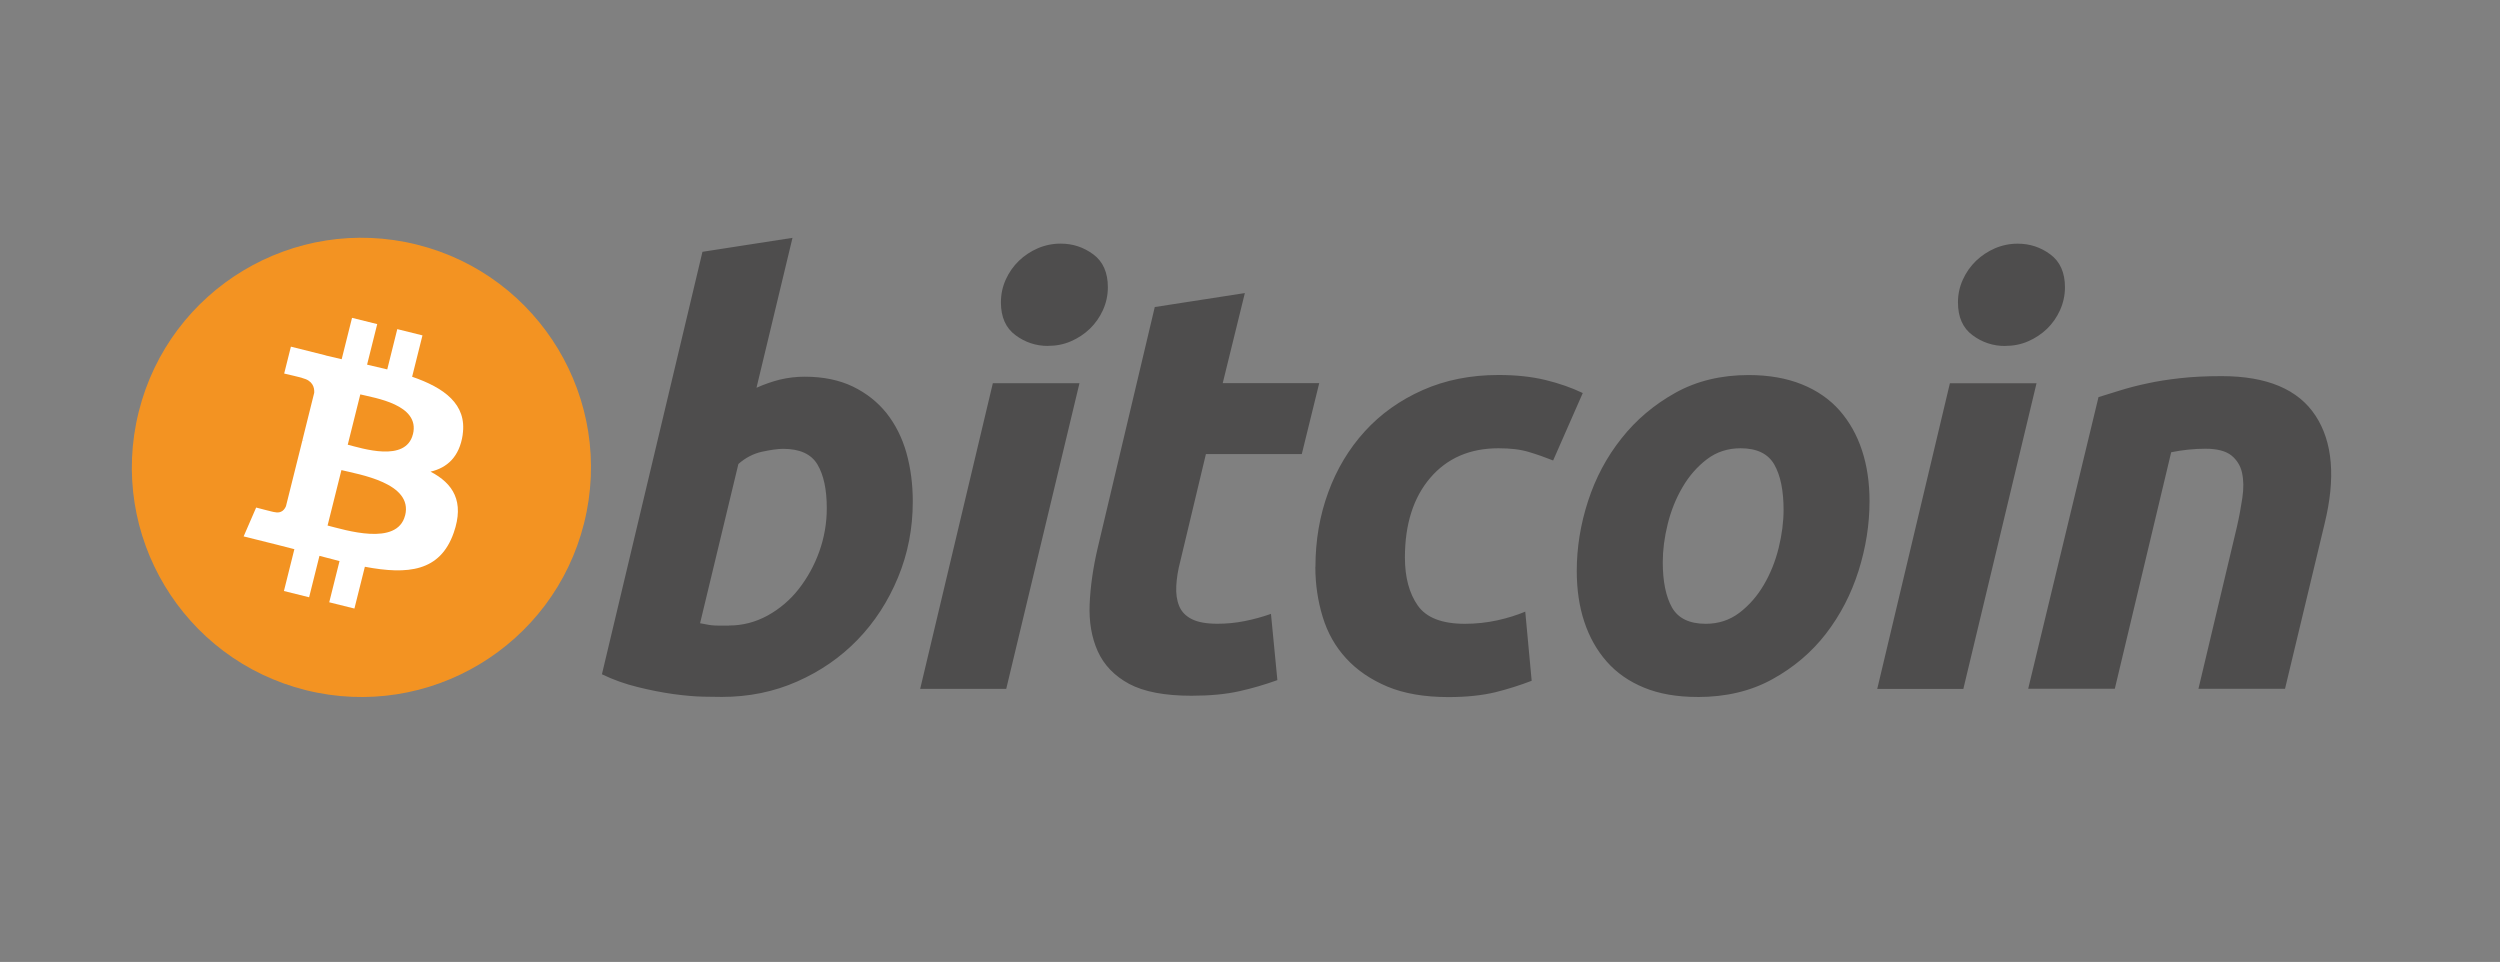
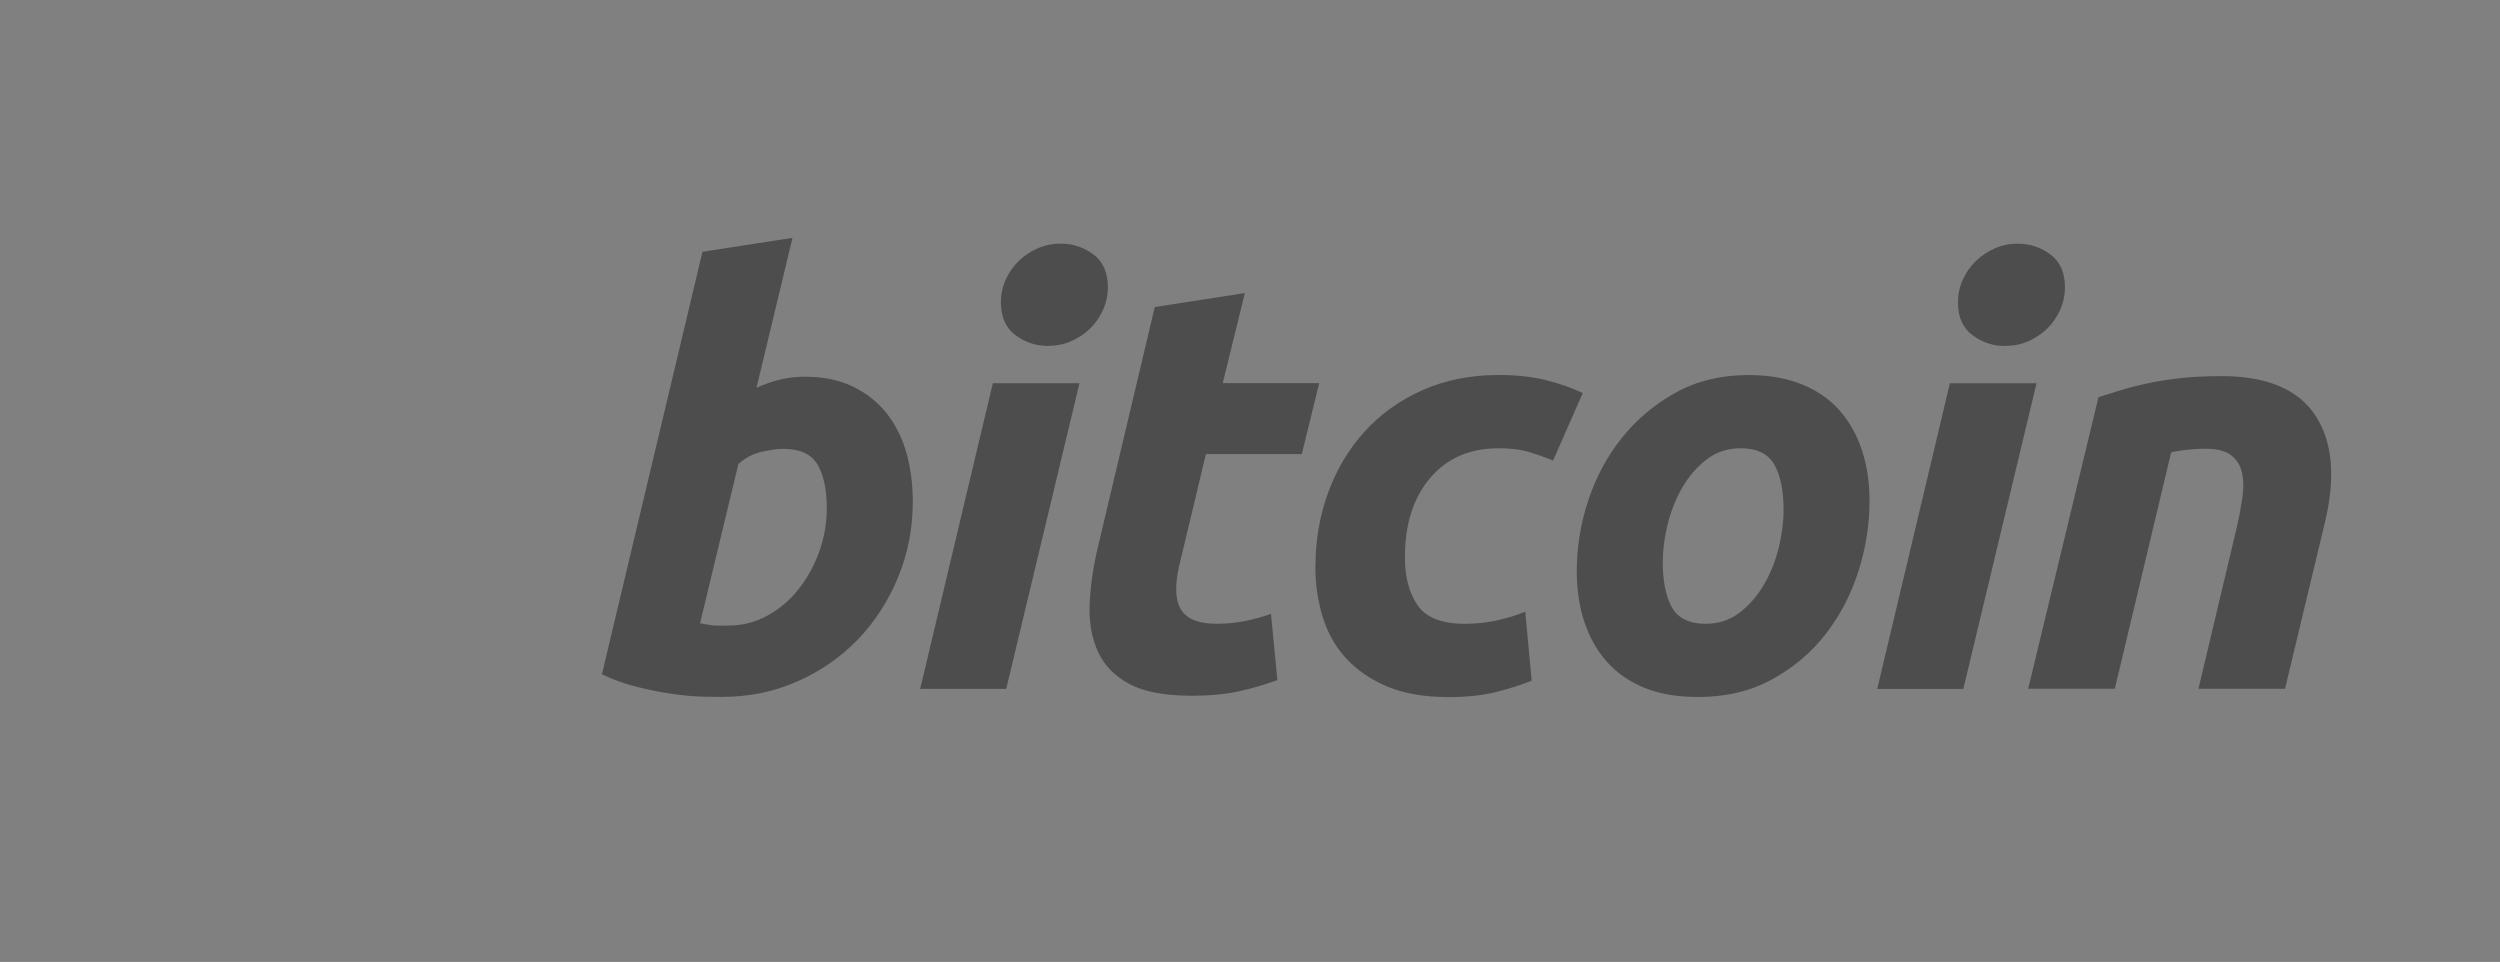
<svg xmlns="http://www.w3.org/2000/svg" id="Layer_1" viewBox="0 0 483.41 186">
  <rect x="0" y="0" width="483.41" height="186" fill="#808080" stroke="none" />
  <defs>
    <style>.cls-1{fill:#fff;}.cls-2{fill:#f39322;}.cls-3{fill:#4e4d4d;}</style>
  </defs>
-   <path class="cls-2" d="M112.95,101.12c-5.93,23.79-30.02,38.26-53.81,32.33-23.78-5.93-38.25-30.02-32.32-53.81,5.93-23.79,30.02-38.27,53.8-32.34,23.79,5.93,38.26,30.03,32.33,53.81h0Z" />
-   <path class="cls-1" d="M89.46,84.05c.88-5.91-3.61-9.08-9.77-11.2l2-8-4.87-1.21-1.94,7.79c-1.3-.32-2.6-.63-3.9-.92l1.96-7.84-4.87-1.21-2,8c-1.06-.24-2.1-.48-3.11-.73v-.02s-6.71-1.68-6.71-1.68l-1.3,5.2s3.61,.83,3.54,.88c1.97,.49,2.33,1.8,2.27,2.83l-2.27,9.12c.14,.03,.31,.09,.51,.16l-.51-.13-3.19,12.77c-.24,.6-.85,1.5-2.23,1.16,.05,.07-3.54-.88-3.54-.88l-2.42,5.58,6.34,1.58c1.18,.29,2.34,.6,3.47,.89l-2.02,8.09,4.87,1.21,2-8.01c1.33,.36,2.62,.69,3.88,1.01l-1.99,7.97,4.87,1.21,2.02-8.08c8.31,1.57,14.55,.94,17.18-6.57,2.12-6.05-.11-9.54-4.48-11.82,3.18-.74,5.58-2.83,6.22-7.15h0Zm-11.13,15.61c-1.51,6.05-11.69,2.78-14.99,1.96l2.68-10.72c3.3,.83,13.89,2.46,12.32,8.76Zm1.51-15.69c-1.37,5.5-9.85,2.71-12.6,2.02l2.43-9.73c2.75,.69,11.61,1.96,10.18,7.7h0Z" />
  <path class="cls-3" d="M155.6,72.84c3.6,0,6.71,.65,9.32,1.91,2.63,1.28,4.8,3,6.53,5.17,1.71,2.18,2.99,4.72,3.82,7.64,.82,2.93,1.23,6.07,1.23,9.44,0,5.18-.95,10.06-2.86,14.67-1.91,4.61-4.51,8.62-7.81,12.03-3.3,3.41-7.2,6.1-11.69,8.08-4.49,1.99-9.36,2.98-14.6,2.98-.68,0-1.87-.02-3.55-.05s-3.61-.21-5.78-.5c-2.33-.33-4.63-.79-6.91-1.36-2.39-.58-4.7-1.4-6.91-2.47l19.44-81.69,17.41-2.7-6.96,28.99c1.45-.65,2.95-1.18,4.49-1.57,1.58-.38,3.2-.57,4.83-.57h0Zm-14.61,48.11c2.62,0,5.09-.65,7.41-1.91,2.33-1.28,4.38-3.02,6.02-5.11,1.71-2.19,3.06-4.64,3.99-7.25,.97-2.7,1.47-5.56,1.46-8.43,0-3.6-.6-6.4-1.8-8.43-1.2-2.02-3.41-3.03-6.63-3.03-1.05,0-2.41,.2-4.1,.56-1.69,.38-3.2,1.17-4.56,2.37l-7.41,30.79c.45,.08,.84,.15,1.18,.22,.33,.08,.69,.13,1.06,.17,.38,.04,.82,.07,1.36,.07h2.02s0,0,0,0Zm53.57,12.25h-16.63l14.05-59.1h16.75l-14.16,59.1Zm8.09-66.31c-2.27,.02-4.48-.71-6.29-2.08-1.88-1.38-2.82-3.5-2.82-6.35,0-1.57,.32-3.04,.95-4.43,.61-1.35,1.47-2.57,2.53-3.6,1.06-1.02,2.3-1.83,3.65-2.42,1.4-.6,2.92-.91,4.45-.9,2.32,0,4.41,.69,6.29,2.08,1.87,1.39,2.81,3.51,2.81,6.35,0,1.53-.32,3.05-.96,4.44-.61,1.35-1.46,2.57-2.53,3.6-1.06,1.02-2.3,1.83-3.65,2.41-1.39,.61-2.86,.89-4.43,.89h0Zm20.64-7.52l17.42-2.7-4.28,17.42h18.66l-3.37,13.71h-18.54l-4.94,20.67c-.46,1.72-.71,3.33-.79,4.83-.08,1.5,.11,2.79,.56,3.88,.45,1.09,1.25,1.93,2.41,2.52,1.16,.6,2.82,.91,5,.91,1.79,0,3.54-.17,5.23-.51,1.73-.34,3.44-.81,5.11-1.4l1.24,12.81c-2.39,.86-4.83,1.58-7.3,2.13-2.63,.6-5.74,.89-9.33,.89-5.17,0-9.17-.77-12.03-2.29-2.85-1.54-4.86-3.64-6.07-6.3-1.19-2.65-1.72-5.71-1.57-9.15,.15-3.45,.67-7.08,1.57-10.9l11.02-46.52h0Zm31.07,50.23c0-5.09,.82-9.89,2.47-14.39,1.64-4.5,4.01-8.43,7.08-11.81,3.06-3.36,6.79-6.02,11.19-7.97,4.37-1.94,9.26-2.92,14.65-2.92,3.38,0,6.39,.32,9.05,.96,2.66,.65,5.07,1.48,7.25,2.53l-5.73,13.04c-1.53-.61-3.08-1.16-4.66-1.63-1.61-.5-3.57-.73-5.9-.73-5.55,0-9.94,1.91-13.21,5.73-3.26,3.82-4.89,8.96-4.89,15.4,0,3.82,.83,6.91,2.48,9.27,1.65,2.36,4.69,3.54,9.1,3.54,2.18,0,4.28-.23,6.29-.67,2.03-.45,3.82-1.02,5.4-1.68l1.24,13.37c-2.28,.87-4.6,1.61-6.97,2.2-2.55,.62-5.59,.95-9.11,.95-4.65,0-8.58-.68-11.8-2.02-3.22-1.36-5.88-3.16-7.98-5.45-2.11-2.29-3.62-4.97-4.55-8.04-.94-3.07-1.42-6.3-1.42-9.66h0Zm73.89,25.17c-3.97,0-7.42-.6-10.34-1.8-2.92-1.2-5.33-2.88-7.24-5.06-1.91-2.17-3.35-4.74-4.33-7.7-.98-2.96-1.45-6.23-1.45-9.82,0-4.5,.72-9,2.18-13.49,1.46-4.5,3.61-8.54,6.47-12.13,2.83-3.6,6.33-6.54,10.44-8.83,4.11-2.28,8.84-3.42,14.15-3.42,3.9,0,7.33,.61,10.29,1.8,2.95,1.19,5.38,2.89,7.3,5.06,1.9,2.18,3.35,4.74,4.32,7.7,.98,2.95,1.46,6.24,1.46,9.83,0,4.49-.71,8.99-2.13,13.49-1.42,4.48-3.52,8.53-6.29,12.13-2.77,3.59-6.23,6.53-10.39,8.82-4.15,2.29-8.97,3.43-14.44,3.43h0Zm8.31-48.09c-2.47,0-4.65,.71-6.51,2.13-1.87,1.43-3.45,3.23-4.71,5.4-1.28,2.18-2.23,4.55-2.87,7.14-.64,2.59-.95,5.04-.95,7.36,0,3.75,.61,6.67,1.79,8.77,1.2,2.09,3.37,3.14,6.52,3.14,2.47,0,4.64-.71,6.52-2.14,1.86-1.42,3.44-3.22,4.71-5.39,1.27-2.16,2.23-4.55,2.87-7.14,.63-2.58,.95-5.04,.95-7.36,0-3.74-.6-6.67-1.8-8.77-1.2-2.09-3.37-3.14-6.52-3.14h0Zm43.07,46.53h-16.64l14.05-59.1h16.75l-14.15,59.1h0Zm8.08-66.31c-2.27,.02-4.48-.71-6.29-2.08-1.88-1.38-2.82-3.5-2.82-6.35,0-1.57,.32-3.04,.96-4.43,.61-1.35,1.47-2.57,2.53-3.6,1.07-1.02,2.3-1.83,3.65-2.42,1.4-.6,2.91-.91,4.43-.9,2.33,0,4.43,.69,6.3,2.08,1.87,1.39,2.82,3.51,2.82,6.35,0,1.58-.34,3.06-.96,4.44s-1.47,2.58-2.52,3.6c-1.06,1.01-2.3,1.83-3.65,2.41-1.39,.61-2.87,.89-4.45,.89h0Zm18.06,9.89c1.26-.37,2.67-.81,4.2-1.3,1.7-.53,3.43-.97,5.18-1.34,1.9-.42,4.04-.76,6.4-1.02,2.36-.27,5.04-.4,8.03-.4,8.77,0,14.82,2.55,18.16,7.65,3.34,5.09,3.91,12.06,1.75,20.9l-7.65,31.91h-16.74l7.42-31.24c.45-1.95,.8-3.84,1.07-5.68,.27-1.83,.25-3.44-.06-4.83-.27-1.33-1.01-2.53-2.07-3.38-1.1-.86-2.76-1.29-5-1.29-2.23,0-4.45,.24-6.63,.68l-10.9,45.73h-16.75l13.6-56.41h0Z" />
</svg>